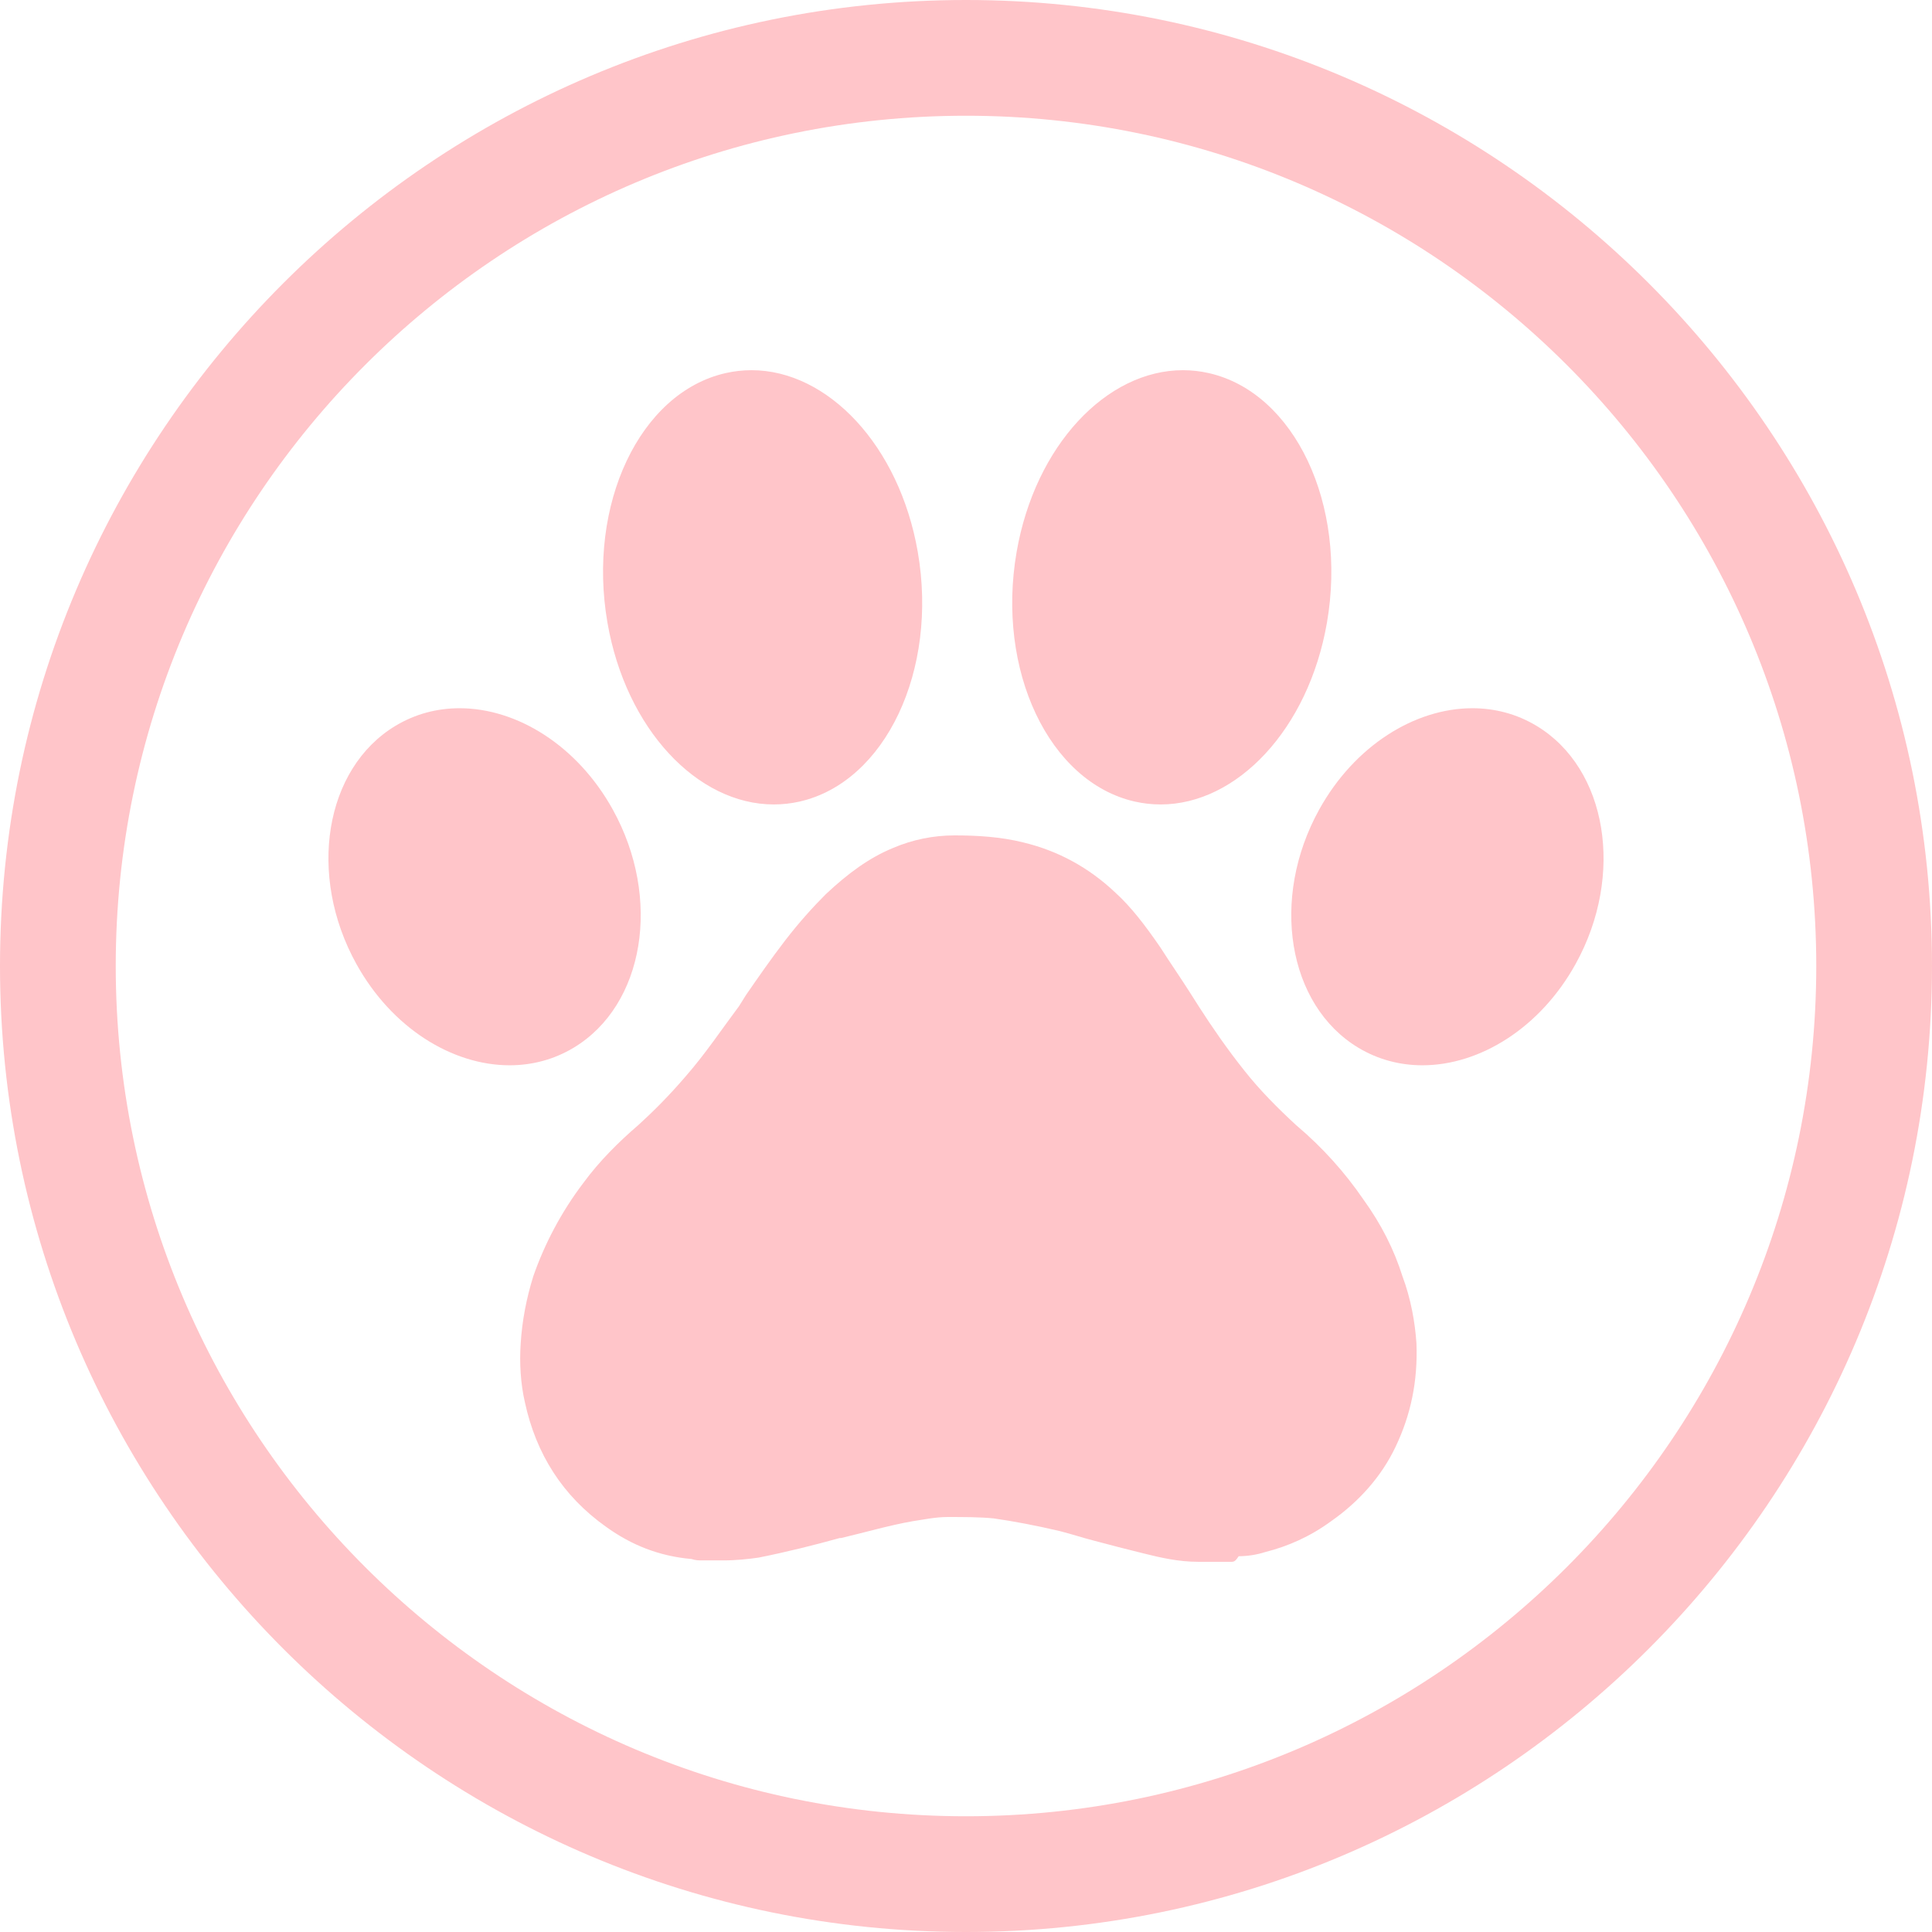
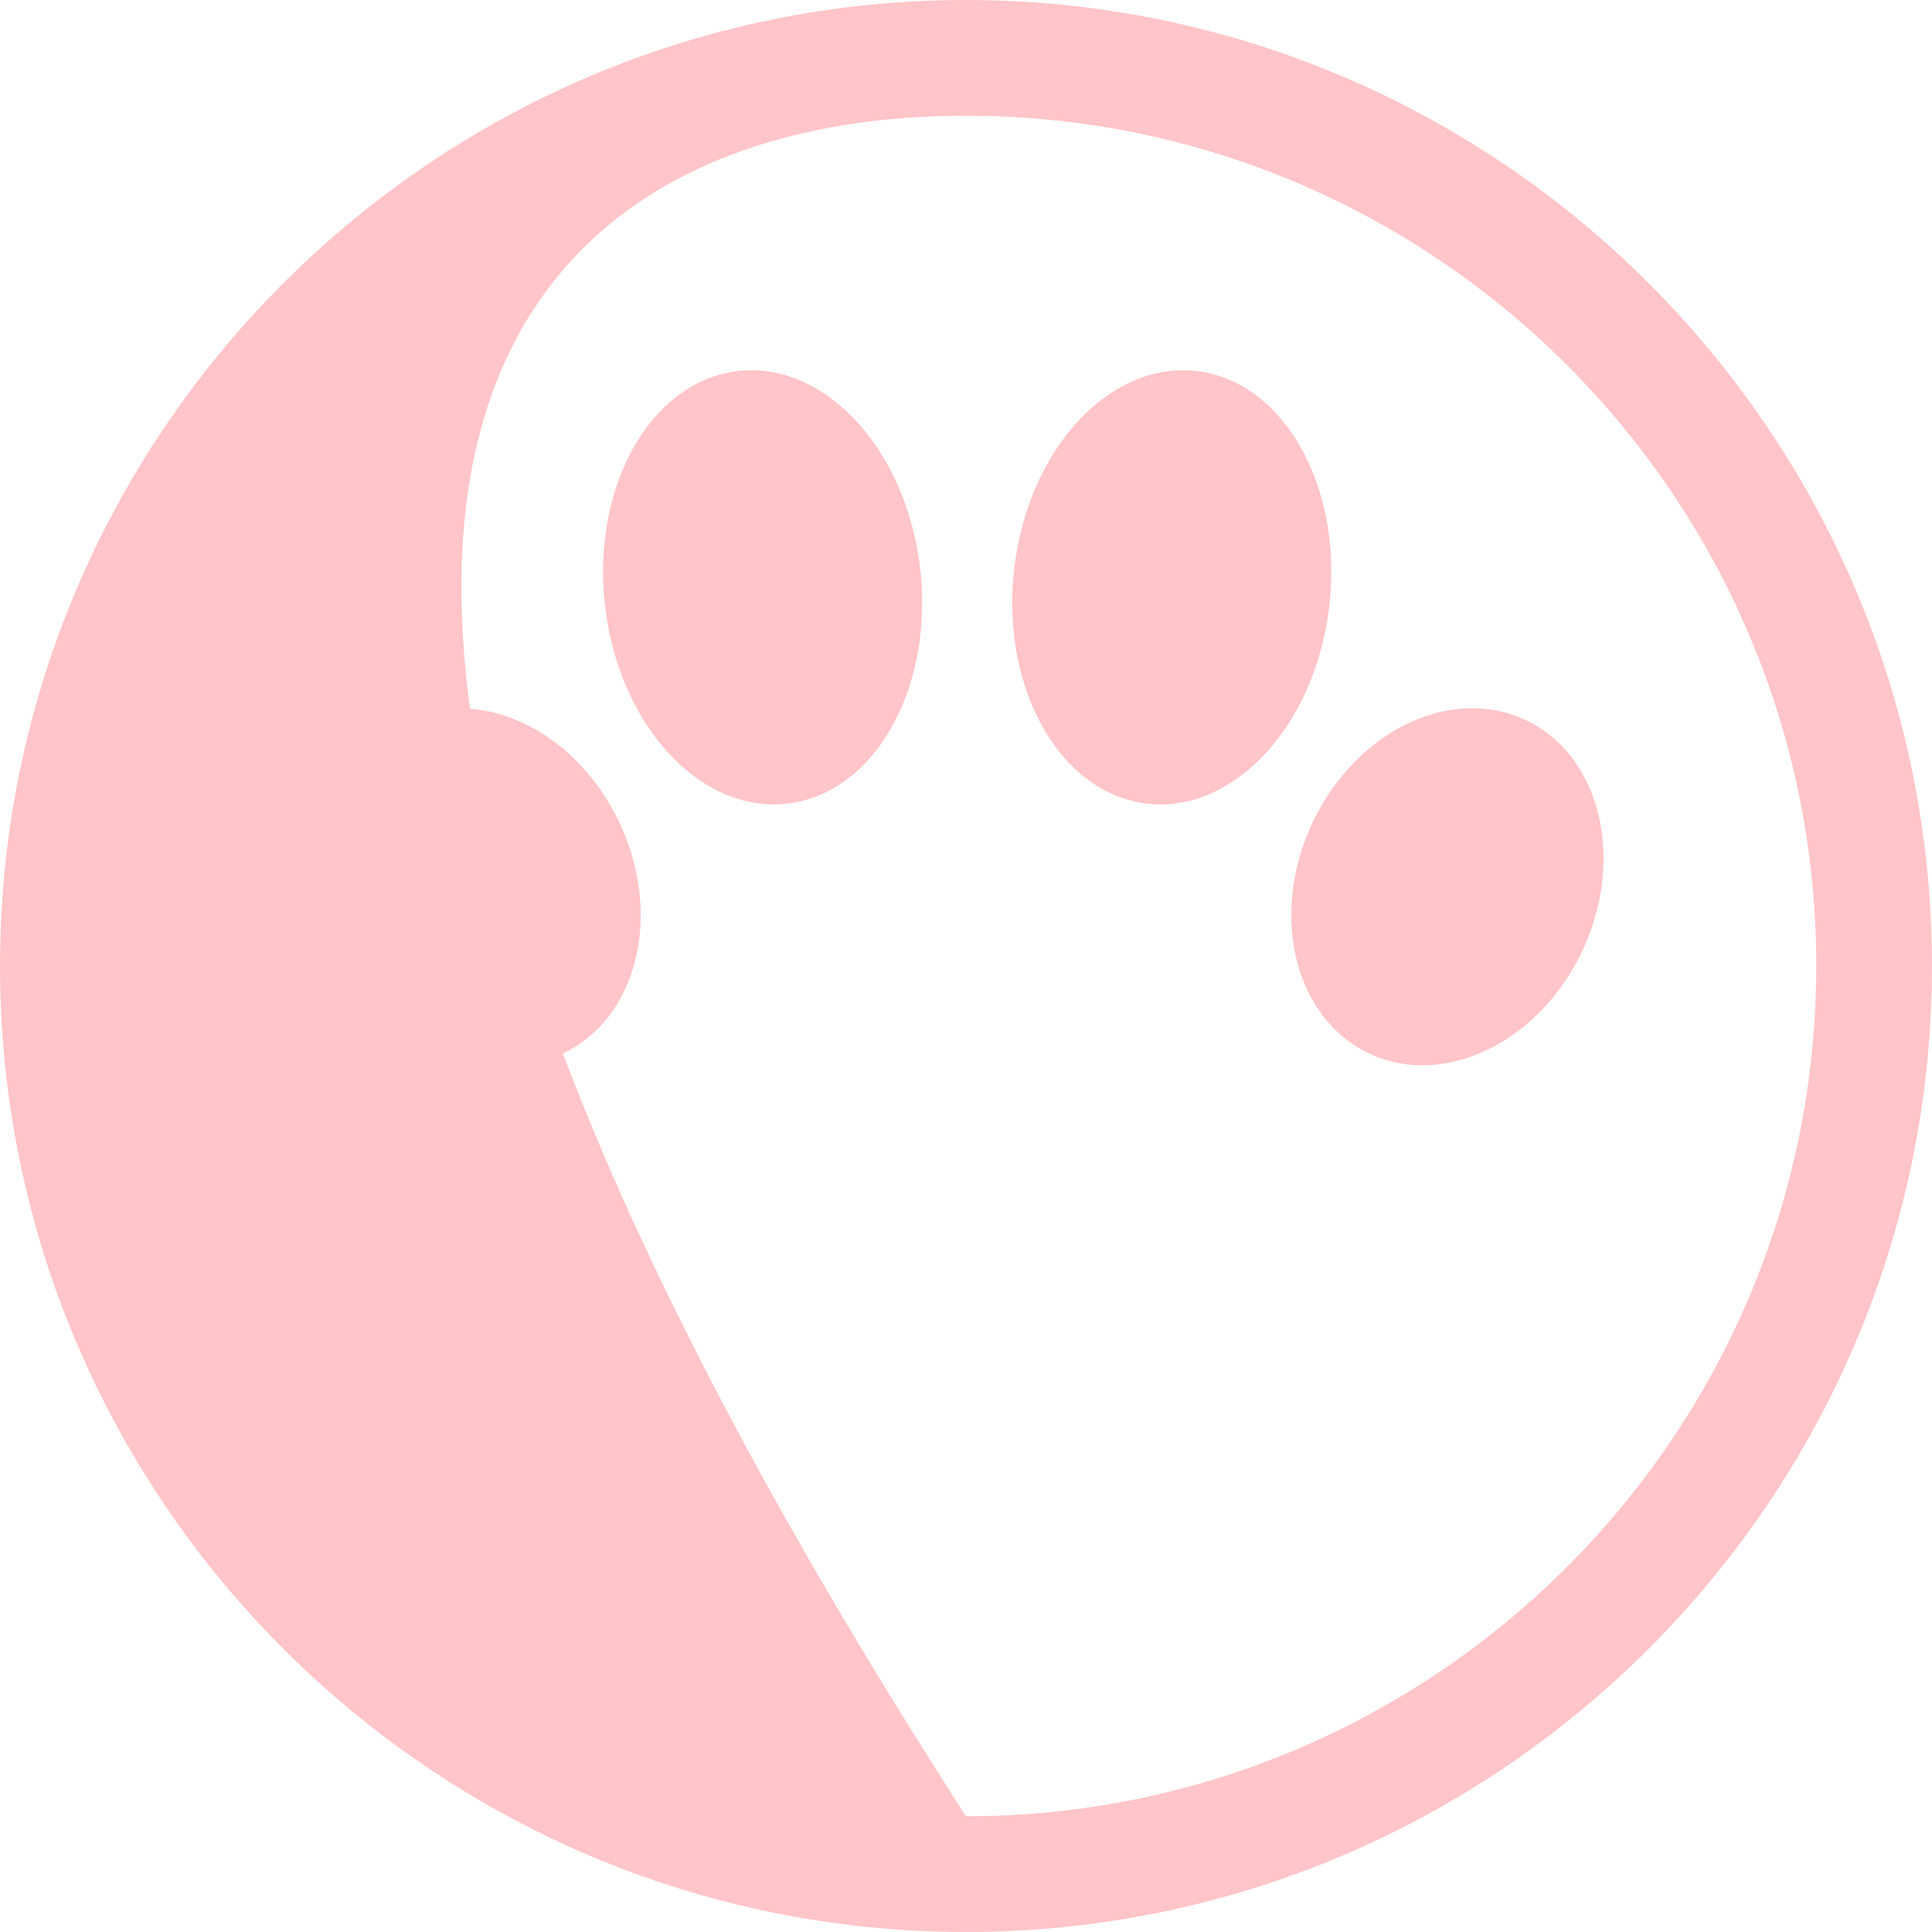
<svg xmlns="http://www.w3.org/2000/svg" fill="#ffc5c9" height="500" preserveAspectRatio="xMidYMid meet" version="1" viewBox="0.0 0.0 500.0 500.0" width="500" zoomAndPan="magnify">
  <g id="change1_1">
-     <path d="M 250 470.047 C 128.664 470.047 29.953 371.336 29.953 250 C 29.953 128.664 128.664 29.953 250 29.953 C 371.332 29.953 470.047 128.664 470.047 250 C 470.047 371.336 371.332 470.047 250 470.047 Z M 250 0 C 112.148 0 0 112.148 0 250 C 0 387.848 112.148 500 250 500 C 387.848 500 499.996 387.848 499.996 250 C 499.996 112.148 387.848 0 250 0" fill="inherit" />
+     <path d="M 250 470.047 C 29.953 128.664 128.664 29.953 250 29.953 C 371.332 29.953 470.047 128.664 470.047 250 C 470.047 371.336 371.332 470.047 250 470.047 Z M 250 0 C 112.148 0 0 112.148 0 250 C 0 387.848 112.148 500 250 500 C 387.848 500 499.996 387.848 499.996 250 C 499.996 112.148 387.848 0 250 0" fill="inherit" />
    <path d="M 200.254 208.191 C 202.484 208.191 204.734 207.945 206.98 207.434 C 229.156 202.371 242.828 173.453 237.52 142.84 C 232.746 115.324 214.266 95.805 194.477 95.805 C 192.246 95.805 189.996 96.055 187.75 96.566 C 165.574 101.625 151.902 130.547 157.211 161.16 C 161.984 188.676 180.461 208.191 200.254 208.191" fill="inherit" />
    <path d="M 293.641 207.434 C 295.887 207.945 298.137 208.191 300.367 208.191 C 320.156 208.191 338.637 188.676 343.41 161.16 C 348.719 130.547 335.047 101.625 312.871 96.566 C 310.625 96.055 308.375 95.805 306.145 95.805 C 286.352 95.805 267.875 115.324 263.102 142.84 C 257.793 173.453 271.465 202.371 293.641 207.434" fill="inherit" />
    <path d="M 158.59 209.516 C 149.422 192.957 133.805 183.289 118.938 183.289 C 113.152 183.289 107.48 184.754 102.348 187.844 C 84.023 198.879 79.492 226.469 92.227 249.469 C 101.395 266.031 117.016 275.695 131.883 275.695 C 137.664 275.695 143.336 274.234 148.469 271.145 C 166.797 260.109 171.328 232.52 158.59 209.516" fill="inherit" />
    <path d="M 397.648 187.844 C 392.516 184.754 386.844 183.289 381.059 183.289 C 366.191 183.289 350.574 192.957 341.406 209.516 C 328.672 232.52 333.203 260.109 351.527 271.145 C 356.66 274.234 362.332 275.695 368.117 275.695 C 382.984 275.695 398.602 266.031 407.77 249.469 C 420.508 226.469 415.973 198.879 397.648 187.844" fill="inherit" />
-     <path d="M 352.816 310.379 C 348.105 303.496 342.309 296.977 335.43 291.18 C 330.719 286.832 326.012 282.125 322.027 277.055 C 317.68 271.617 313.695 265.824 310.434 260.754 L 307.898 256.77 C 305.363 252.785 302.828 249.16 300.293 245.176 C 296.309 239.383 292.684 234.672 288.699 231.051 C 281.816 224.531 273.852 220.184 264.793 218.012 C 258.996 216.562 252.84 216.199 247.047 216.199 C 241.609 216.199 236.18 217.285 231.105 219.461 C 224.949 221.996 219.516 225.98 213.719 231.414 C 210.461 234.672 206.84 238.656 203.215 243.367 C 199.594 248.074 196.332 252.785 193.074 257.492 L 191.262 260.391 C 186.914 266.188 182.57 272.707 177.496 278.504 C 173.152 283.574 169.164 287.559 165.184 291.18 C 160.109 295.527 155.039 300.598 151.055 306.031 C 145.258 313.637 140.914 321.969 138.016 330.301 C 136.203 336.098 135.117 341.891 134.754 347.688 C 134.395 352.758 134.754 358.191 135.84 362.902 C 138.738 376.305 145.621 387.172 156.852 395.141 C 163.371 399.848 170.613 402.746 178.945 403.469 C 180.031 403.832 180.758 403.832 181.844 403.832 L 182.57 403.832 C 182.93 403.832 183.293 403.832 184.016 403.832 L 185.465 403.832 C 185.828 403.832 186.191 403.832 186.555 403.832 L 187.277 403.832 C 190.539 403.832 193.797 403.469 196.332 403.105 C 203.578 401.66 210.82 399.848 217.344 398.035 L 217.703 398.035 C 223.863 396.586 230.02 394.777 236.18 393.691 C 238.715 393.328 241.973 392.602 245.234 392.602 C 249.578 392.602 253.566 392.602 257.188 392.965 C 262.258 393.691 268.055 394.777 274.211 396.227 C 277.109 396.949 280.371 398.035 283.27 398.762 C 287.254 399.848 291.598 400.934 295.945 402.02 C 300.293 403.105 305 404.195 310.07 404.195 L 318.766 404.195 C 319.488 404.195 319.852 403.832 320.578 402.746 C 322.75 402.746 325.285 402.383 327.461 401.66 C 333.254 400.211 339.051 397.676 344.484 393.691 C 351.727 388.617 357.523 382.098 361.145 374.492 C 365.129 366.16 366.941 357.469 366.578 347.688 C 366.219 342.254 365.129 336.098 362.957 330.301 C 360.785 323.418 357.523 316.898 352.816 310.379" fill="inherit" />
  </g>
</svg>